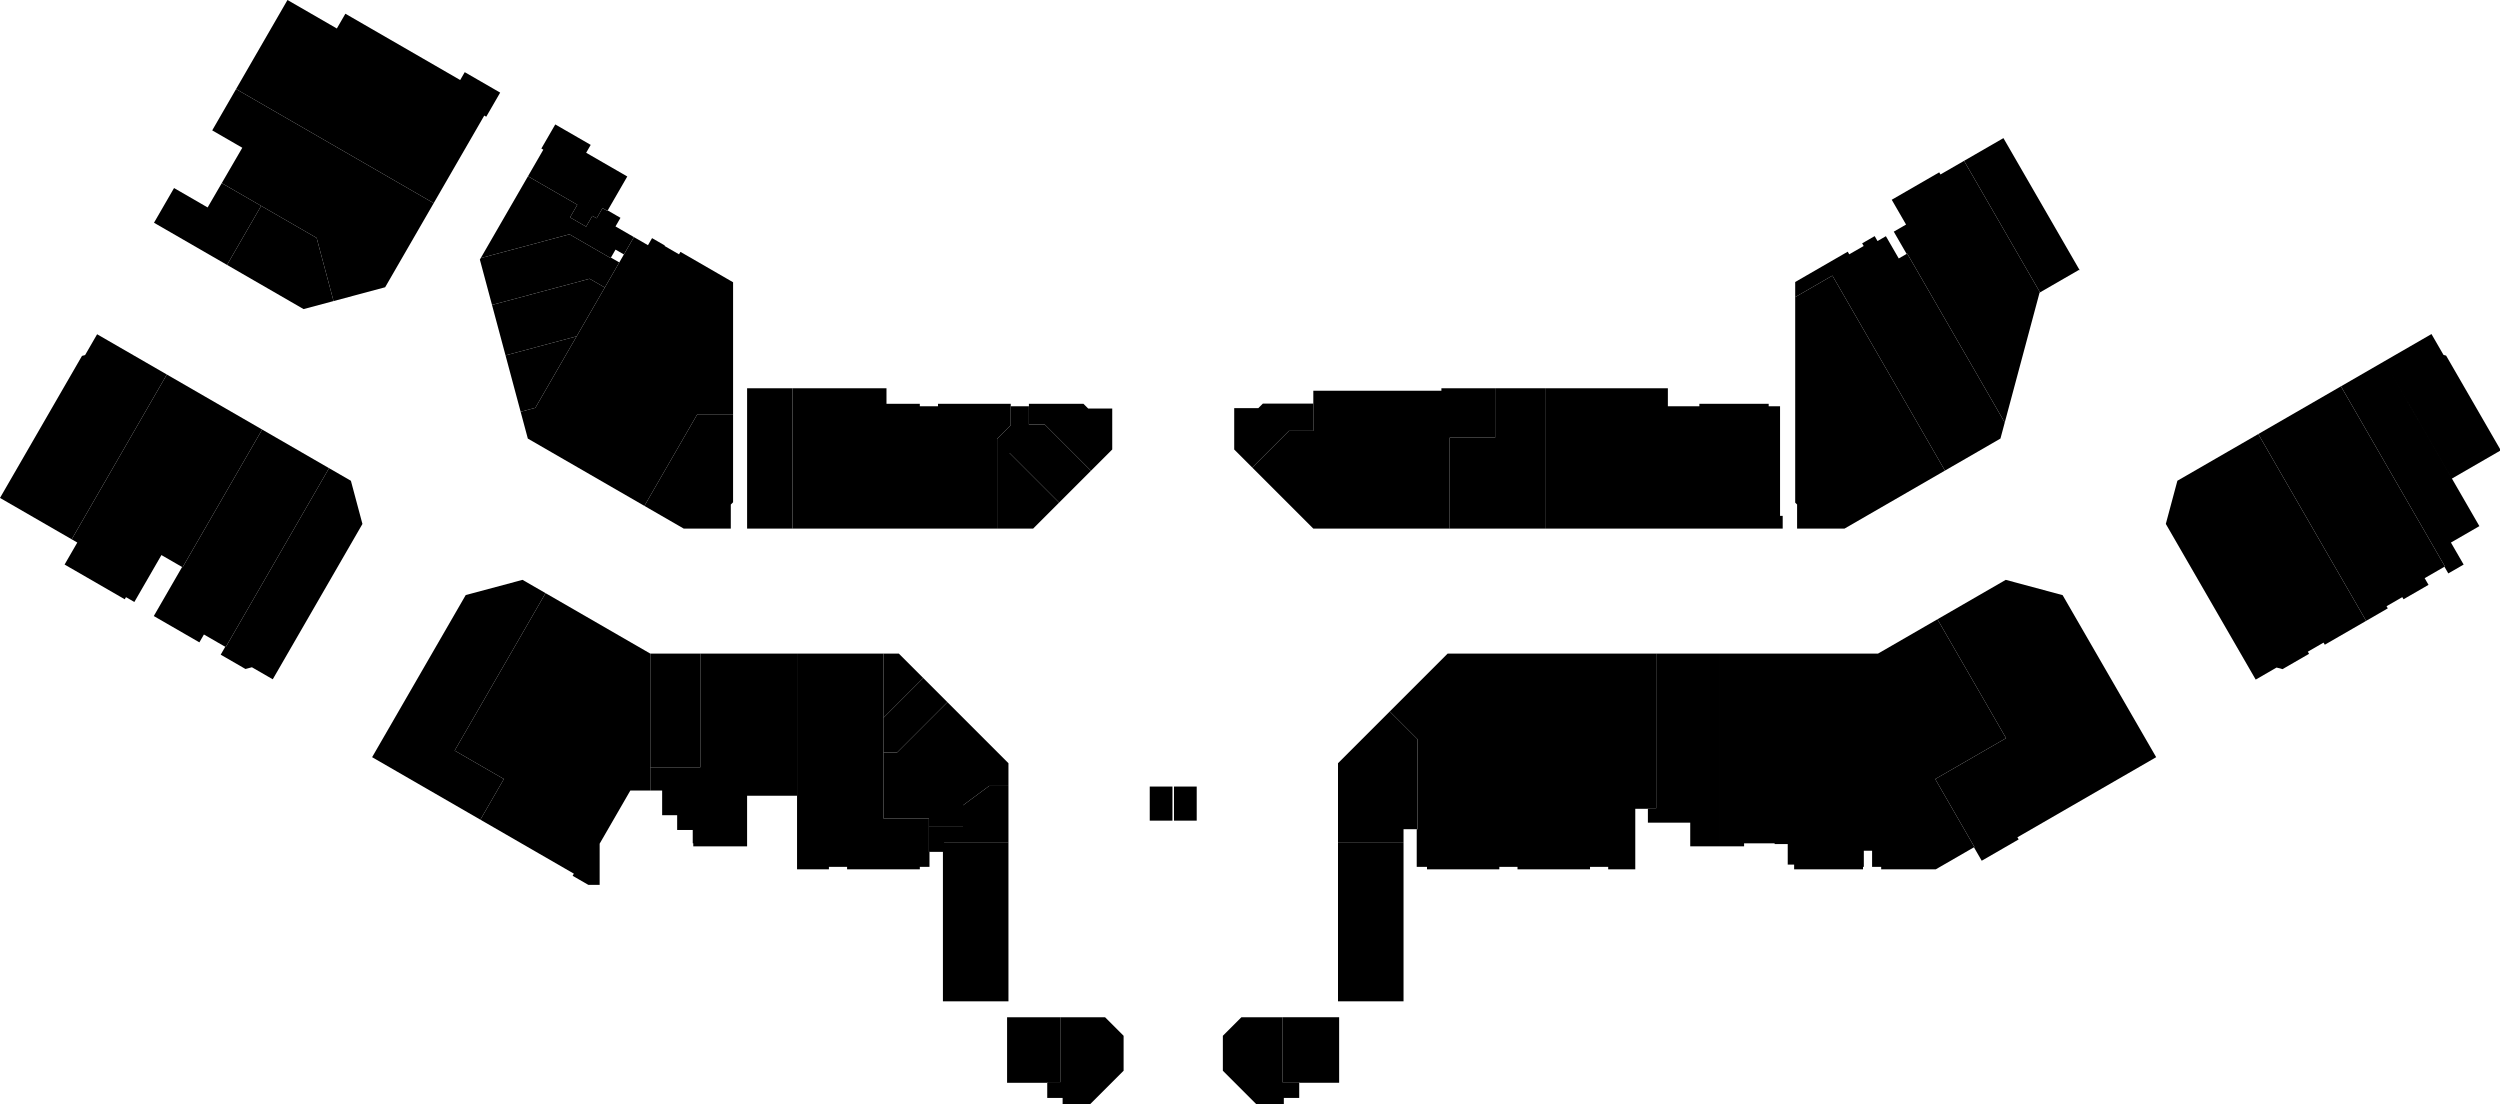
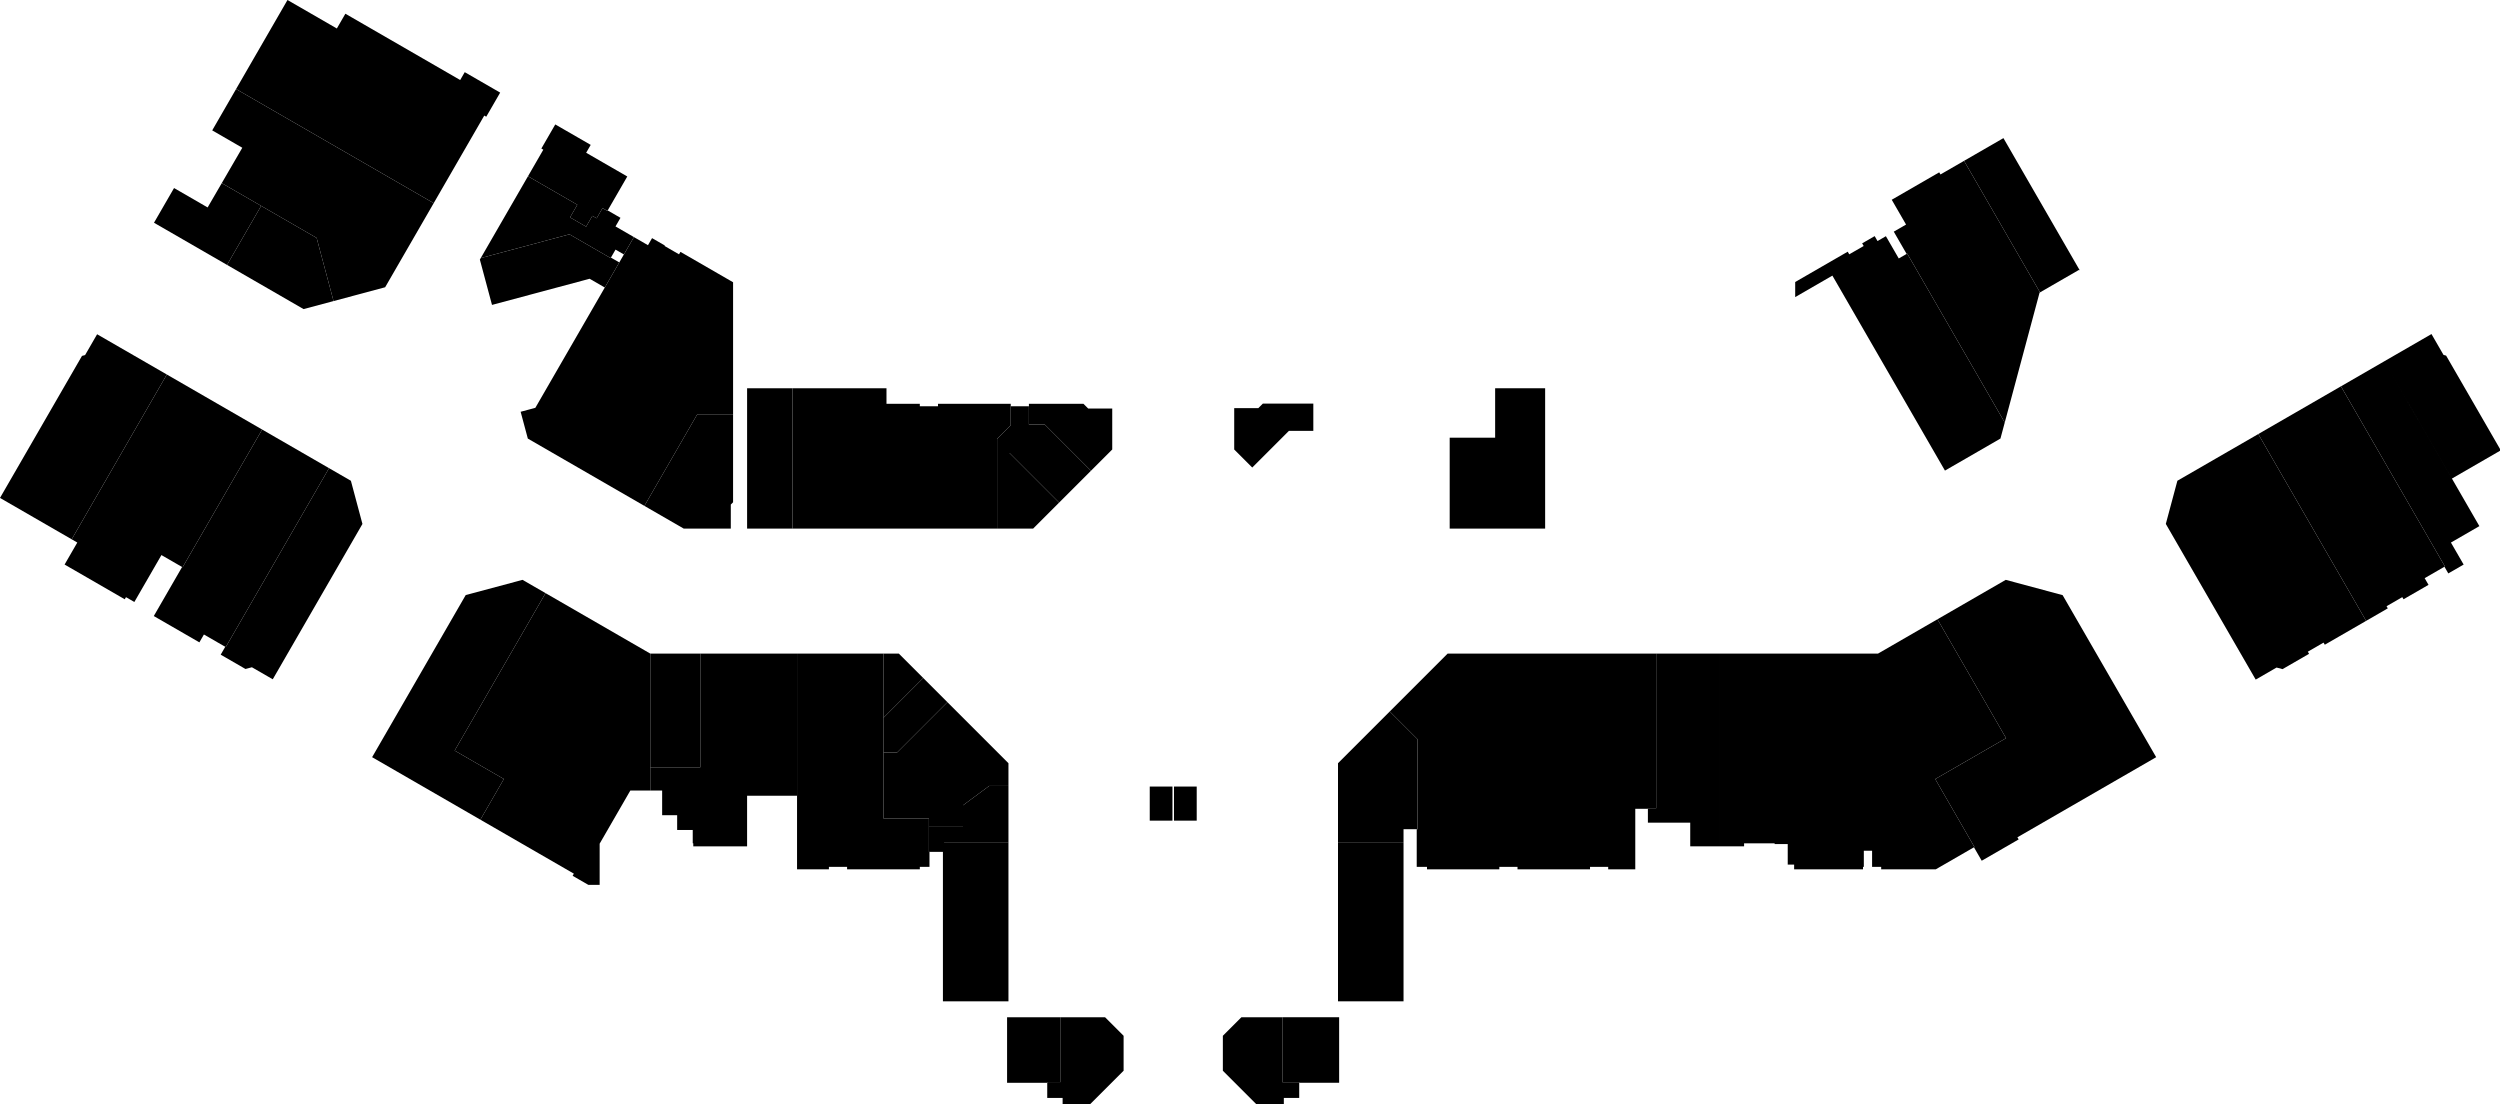
<svg xmlns="http://www.w3.org/2000/svg" width="1320" height="583" viewBox="0 0 1320 583">
  <path class="area" d="M124.648 47.016L151.793 0l26.062 15.047 4.505-7.803 60.623 35.009 2.399-4.154 18.706 10.8-7.35 12.73-1.047-.604-26.695 46.237-104.348-60.246zM137.876 108.693l-20.789-12.002-7.46 12.841-17.728-10.247-10.589 18.32 38.566 22.265 18-31.177z" />
  <path class="area" d="M167.183 125.614l-29.307-16.921-18 31.177 40.419 23.336 15.825-4.24-8.937-33.352z" />
  <path class="area" d="M228.996 107.262L124.648 47.016l-12.6 21.824 15.889 9.174-10.85 18.677 20.789 12.002 29.307 16.921 8.937 33.352 27.238-7.297 25.638-44.407zM309.495 80.651l2.398-4.152-18.706-10.8-7.351 12.73 1.04.601-8.1 14.029 26.06 15.046-3.85 6.668 8.487 4.9 3.3-5.716 2.251 1.3 3.104-5.374 2.578 1.488 10.499-18.186-21.71-12.534z" />
  <path class="area" d="M304.836 108.105l-26.06-15.046-24.946 43.208 46.843-12.552 21.745 12.554 2.581-4.471 4.417 2.55 5.293-9.169-9.726-5.615 2.628-4.553-6.755-3.899-.15.259-2.578-1.488-3.104 5.374-2.251-1.3-3.3 5.716-8.487-4.9 3.85-6.668z" />
  <path class="area" d="M326.984 138.559l-4.417-2.549-.149.259-.001.001-21.744-12.555-46.843 12.552-.463.801 6.411 23.928 51.546-13.812 8.01 4.626 7.65-13.251z" />
-   <path class="area" d="M319.334 151.81l-8.01-4.626-51.546 13.812 7.138 26.638 37.543-10.06 14.875-25.764z" />
-   <path class="area" d="M304.459 177.574l-37.543 10.06 7.98 29.78 7.762-2.08 21.801-37.76z" />
  <path class="area" d="M387.064 149.026l-3.352-1.935-.519-.3-23.913-13.806-.751 1.3-7.621-4.4.144-.249-6.766-3.907-2.156 3.735-7.421-4.285-5.293 9.169-46.758 80.986-7.762 2.08 3.794 14.159 61.551 35.537 27.927-48.371h18.896v-69.713z" />
  <path class="area" d="M387.064 218.739h-18.896l-27.927 48.371 20.767 11.99h24.856v-12.699l1.2-1.2v-46.462zM418.464 205.005l-21.9.002-2.097.001v74.093h23.997v-74.096z" />
  <path class="area" d="M442.464 205.003l-24 .002v74.096h24v-74.098zM468.064 213.2h.8v65.901h-26.4v-74.098l25.6-.003v8.2zM485.664 214.5h9.6v64.601h-26.4V213.2h16.8v1.3zM526.464 231.7l7.2-7.199V213.2l-38.4.001v65.9h31.2V231.7z" />
  <path class="area" d="M533.028 239.2h-6.564v39.901h19.029l13.718-13.718-26.183-26.183z" />
  <path class="area" d="M551.587 224.1h-8.323v-9.6h-9.6v10.001l-7.2 7.199v7.5h6.564l26.183 26.183 16.829-16.829-24.453-24.454z" />
  <path class="area" d="M587.264 215.7h-12.7l-2.5-2.5h-28.8v10.9h8.323l24.453 24.454 11.224-11.224V215.7zM693.435 213.1h-26.646l-2.4 2.401h-12.725v21.83l9.526 9.526 19.357-19.356h12.888V213.1z" />
-   <path class="area" d="M693.435 227.501h-12.888l-19.357 19.356 32.245 32.244v-51.6zM765.435 231.101h24v-26.1h-28.371v1.3h-67.629v72.8h72v-48z" />
  <path class="area" d="M789.435 231.101h-24v48h24v-48zM815.835 205.001h-26.4v74.1h26.4v-74.1z" />
-   <path class="area" d="M847.036 205.001h-31.201v74.1h31.201v-74.1zM880.636 214.5V205l-33.6.001v74.1h33.6V214.5zM911.835 213.2h-14.572v1.3h-16.627v64.601h31.199V213.2zM939.864 214.5h-5.999v-1.3h-22.03v65.901h29.429v-6.725h-1.4V214.5zM1026.94 248.476l-59.435-102.95-19.641 11.339.005 47.858-.004 60.654 1 .999-.001 12.725h25.034l53.042-30.625z" />
  <path class="area" d="M1007.01 133.89l-.31.18-4.16 2.401-6.787-11.757-4.424 2.555-1.501-2.599-6.614 3.819.806 1.397-7.621 4.4-.806-1.397-27.729 16.009v7.967l19.64-11.339 59.436 102.95 29.3-16.916 2.27-8.469-51.5-89.201z" />
  <path class="area" d="M1037.02 84.923l-12.46 7.197-.65-1.126-25.075 14.476 7.565 13.098-6.49 3.746 6.79 11.756.31-.18 51.5 89.201 18.38-68.574.23-.137-40.1-69.457z" />
  <path class="area" d="M1057.81 72.924l-20.79 11.999 40.1 69.457 20.47-11.816.5.135-40.28-69.775zM1291.55 187.764l-1.37-.367-6.36-11.019-24.94 14.4 35.74 61.899 25.8-14.901-28.87-50.012zM1236.02 203.979l22.86-13.2 50.23 87.014-15.02 8.673 6.71 11.626-8.1 4.676-2.09-3.637.25-.15-54.84-95.002z" />
  <path class="area" d="M1236.02 203.978l-43.65 25.2 56.95 98.64 11.43-6.6-.65-1.126 8.31-4.8.65 1.126 13.2-7.619-2.04-3.529 10.39-6 .32-.181-54.91-95.111z" />
  <path class="area" d="M1192.37 229.178l-42.71 24.658-6.11 22.792 47.46 82.198 11.02-6.363 3.14.842 14.01-8.087-.65-1.126 8.31-4.8.65 1.126 21.83-12.6-56.95-98.64zM1042.25 447.368l4.1 7.101 19.49-11.25-.65-1.126 73.27-42.302-49.4-85.561-30.03-8.071-36.06 20.819 36.24 62.765-37.41 21.6 20.71 35.875-.26.15z" />
  <path class="area" d="M1022.97 326.978l-31.387 18.123h-15.238V459h7.319v-1.3h.438v-8.525h4.362v8.525h4.8v1.3h28.836l20.41-11.782-20.71-35.875 37.41-21.6-36.24-62.765zM976.345 345.101h-35.881v100.575h3.456v10.825h3.382V459h29.043V345.101zM940.464 345.101h-32.4v101.775h12.813v-1.613h16.131v.413h3.456V345.101zM908.064 345.101h-33.6v81.632h-4.375v7.626h22.353v12.517h15.622V345.101z" />
  <path class="area" d="M874.464 345.101H764.345l-30.547 30.547 14.666 14.666v47.487h-.437V457.7h5.431v1.3h38.187v-1.3h9.6v1.3h38.282v-1.3H849.127v1.3h14.3v-31.967h6.662v-.3h4.375v-81.632z" />
  <path class="area" d="M748.464 390.314l-14.666-14.666-27.334 27.334v42.019h34.6v-7.2h7.4v-47.487zM532.464 402.982l-32.244-32.244-26.601 26.602h-7.179v34.8h24.024v4.461h18v-11.4l13.8-10.219h10.2v-12z" />
  <path class="area" d="M487.472 357.99l12.748 12.748-26.601 26.602h-7.179v-18.318l21.032-21.032z" />
  <path class="area" d="M466.44 345.101h8.143l12.889 12.889-21.032 21.032v-33.921z" />
  <path class="area" d="M490.464 432.14H466.44v-87.039h-45.6V459h16.824v-1.3h9.6v1.3h38.4v-1.3h5.103v-7.899h-.303V432.14z" />
  <path class="area" d="M369.764 345.101h51.076v75.048h-26.376v26.727h-28.412v-1.613h-.288v-7.038h-8.225v-7.8l-7.925.001V417.4h-6.268v-12.259h26.418v-60.04z" />
  <path class="area" d="M369.764 345.101h-26.418v60.04h26.418v-60.04z" />
  <path class="area" d="M343.346 345.101l-55.292-31.923-48 83.138 25.98 15-12.399 21.477 49.363 28.5-.65 1.126 8.281 4.781h5.985v-21.735l16.204-28.065h10.528v-72.299z" />
  <path class="area" d="M288.054 313.178l-12.158-7.019-30 8.038-49.419 85.596 57.158 33 12.399-21.477-25.98-15 48-83.138zM191.369 276.652l-6.096-22.803-11.538-6.661-54.544 94.474-.262-.151-2.4 4.156 13.087 7.556 3.399-.911 11.004 6.353 47.35-82.013z" />
  <path class="area" d="M173.735 247.188l-35.331-20.398-41.993 72.734-.259-.15L81.2 325.27l24.071 13.897 2.399-4.156 11.521 6.651 54.544-94.474z" />
  <path class="area" d="M138.404 226.79l-50.316-29.05-50.237 87.014 2.961 1.709-6.707 11.617 31.761 18.337.65-1.125 4.422 2.553 14.299-24.772 11.174 6.451 41.993-72.734z" />
  <path class="area" d="M88.088 197.74l-36.811-21.253-6.345 10.99-1.64.439L0 262.901l37.851 21.853 50.237-87.014zM59.688 143.117h.001v-.001h-.001v.001zM1167.03 383.294v-.002.002zM167.897 383.306h.001v-.001l-.001.001zM1275.34 143.287v-.001.001zM619.463 206.301h.001v-.001h-.001v.001zM532.464 414.982h-10.2l-13.8 10.219v11.4h-18v13.2h8v-4.8h34v-30.019z" />
  <path class="area" d="M532.464 445.001h-34.6v27.9h34.6v-27.9zM532.464 472.901h-34.6v27.9h34.6v-27.9zM532.464 500.801h-34.6V528.7h34.6v-27.899zM560.064 537.101h-27.6v-.001h-.725v34.6h21.2v-.362h7.125v-34.237z" />
  <path class="area" d="M593.264 546.901l-9.8-9.8h-23.4v34.237h-7.125v8.359h8.125v3.899h13.947l9.792-9.788 8.462-8.464-.001-18.443zM677.089 537.1h-21.624l-9.798 9.798v18.445l18.253 18.253h13.945v-3.897l8.125-.003V571.4h-8.901v-34.3z" />
  <path class="area" d="M707.067 537.1h-29.978v34.3h8.901v.3h21.077v-34.6zM741.064 504.201h-34.6V528.7h34.6v-24.499zM741.064 472.901h-34.6v31.3h34.6v-31.3zM741.064 445.001h-34.6v27.9h34.6v-27.9zM619.064 433.301h-12v-18h12v18zM631.864 433.301h-12v-18h12v18z" />
</svg>